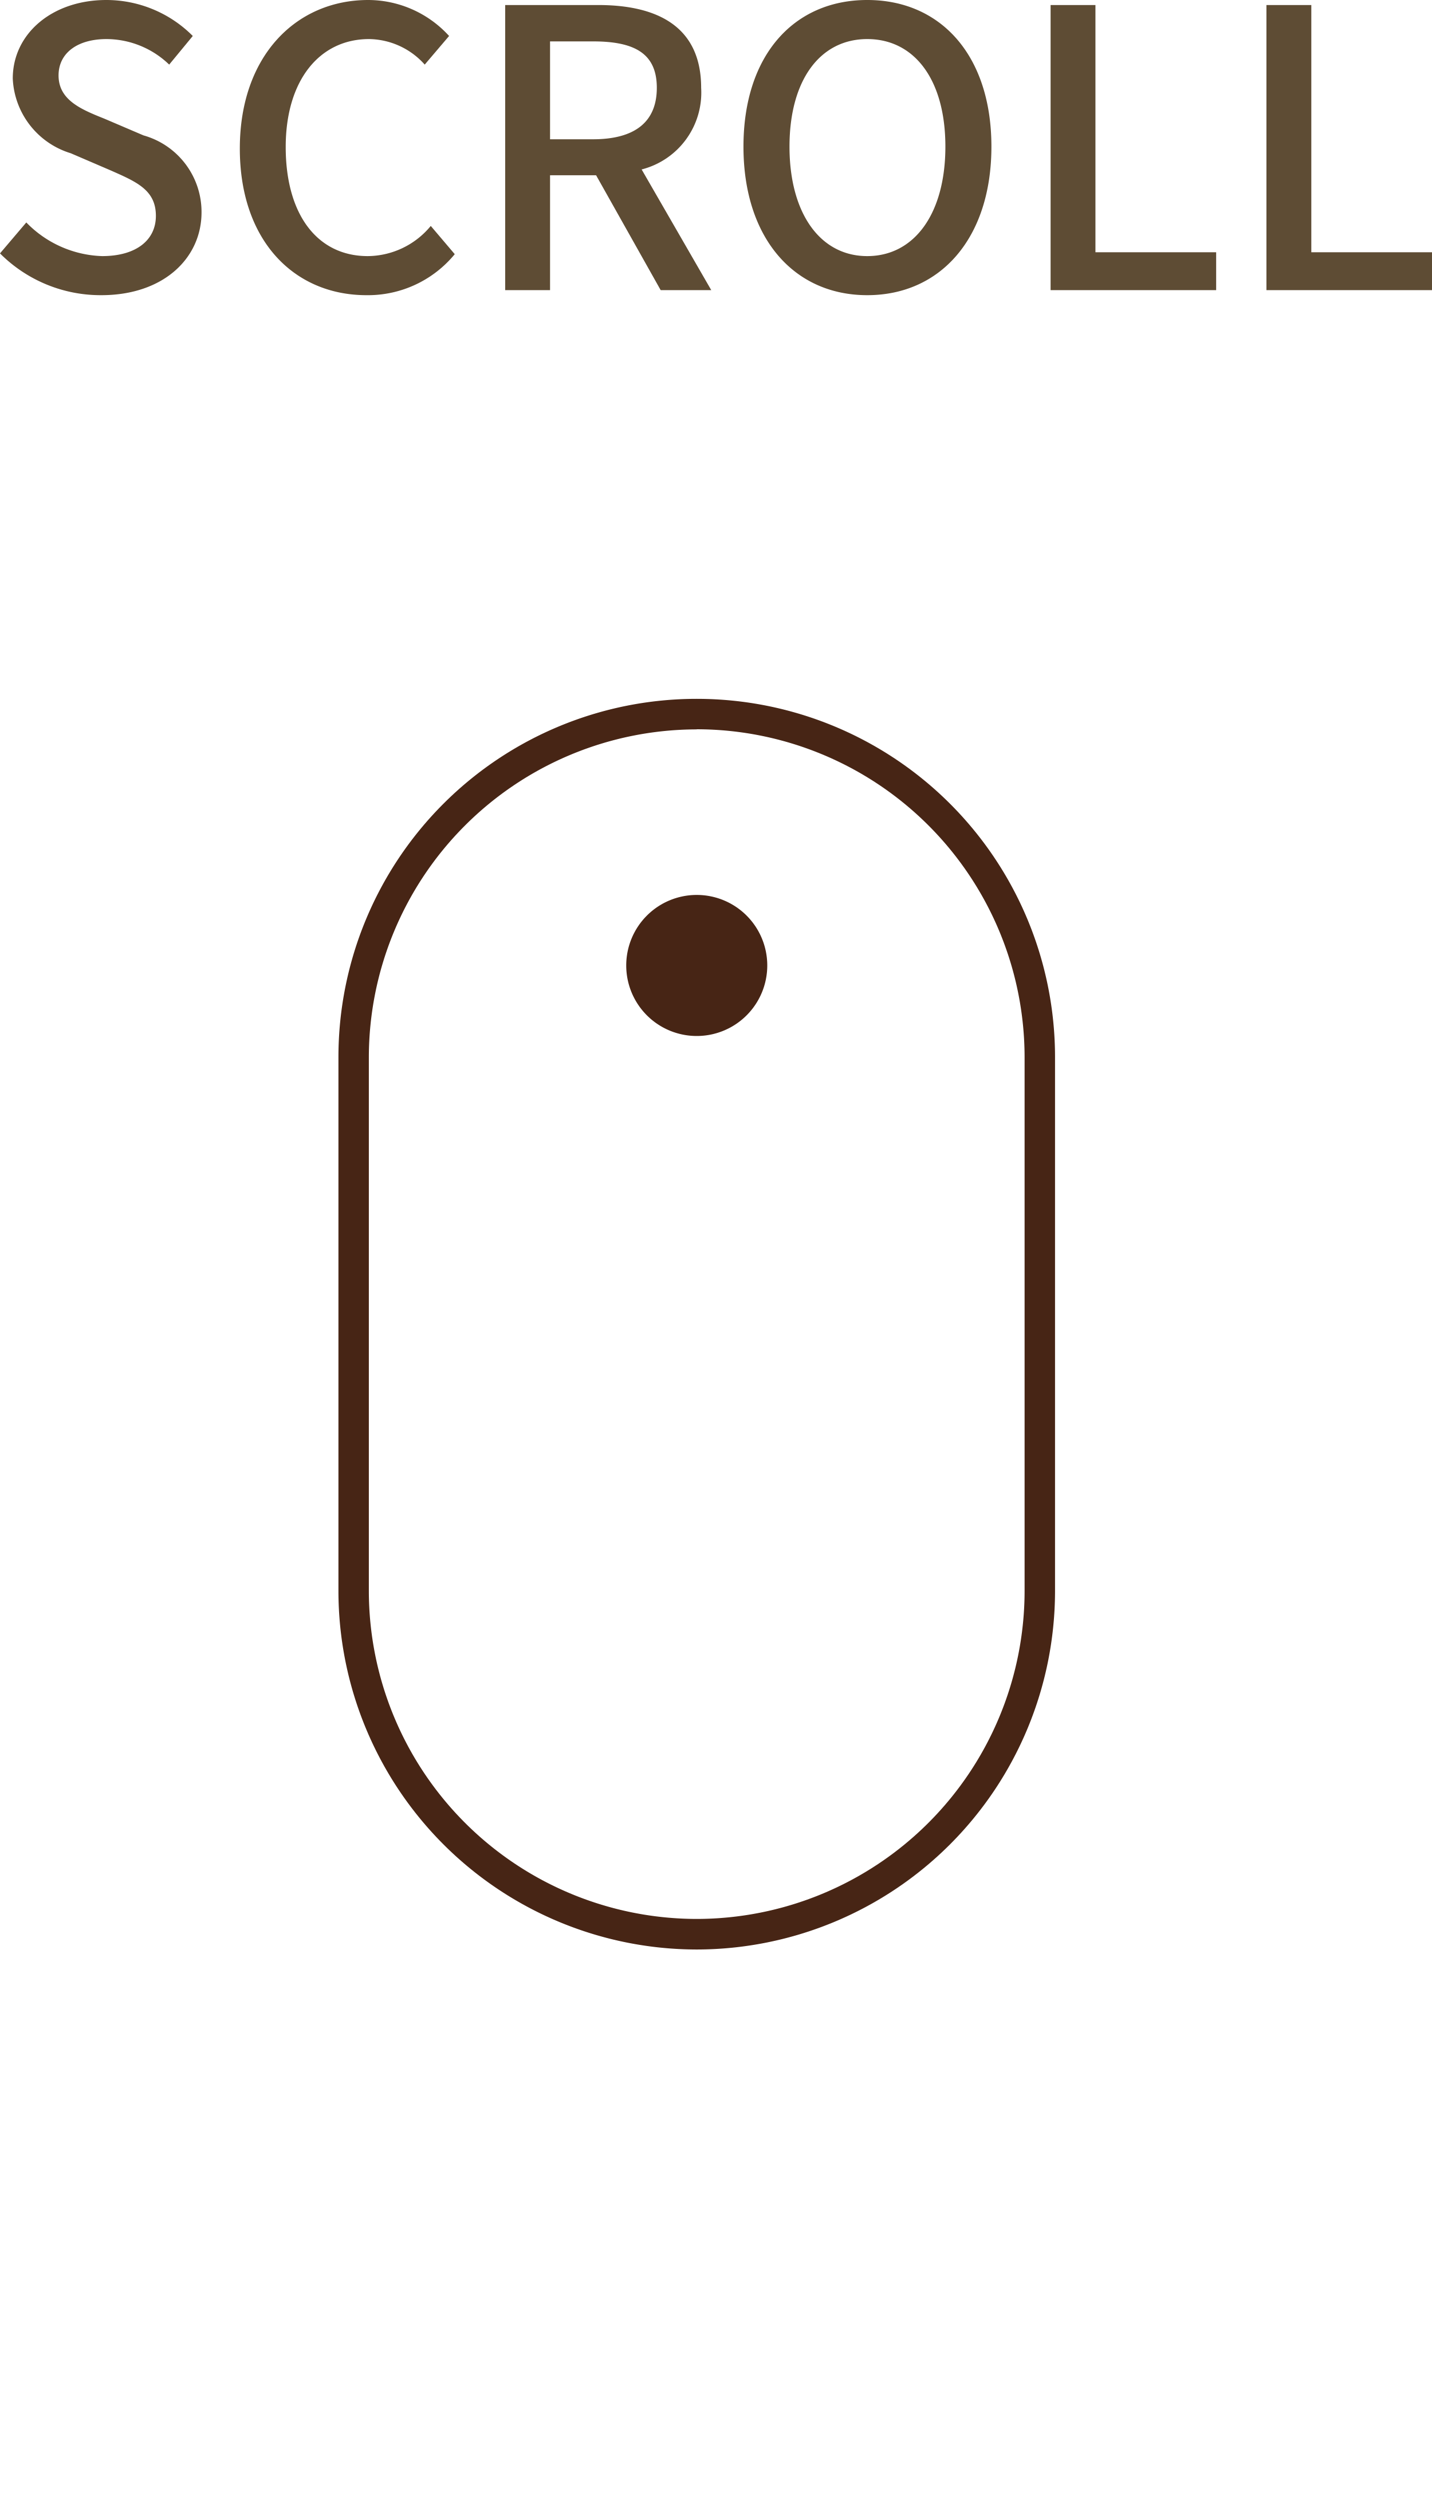
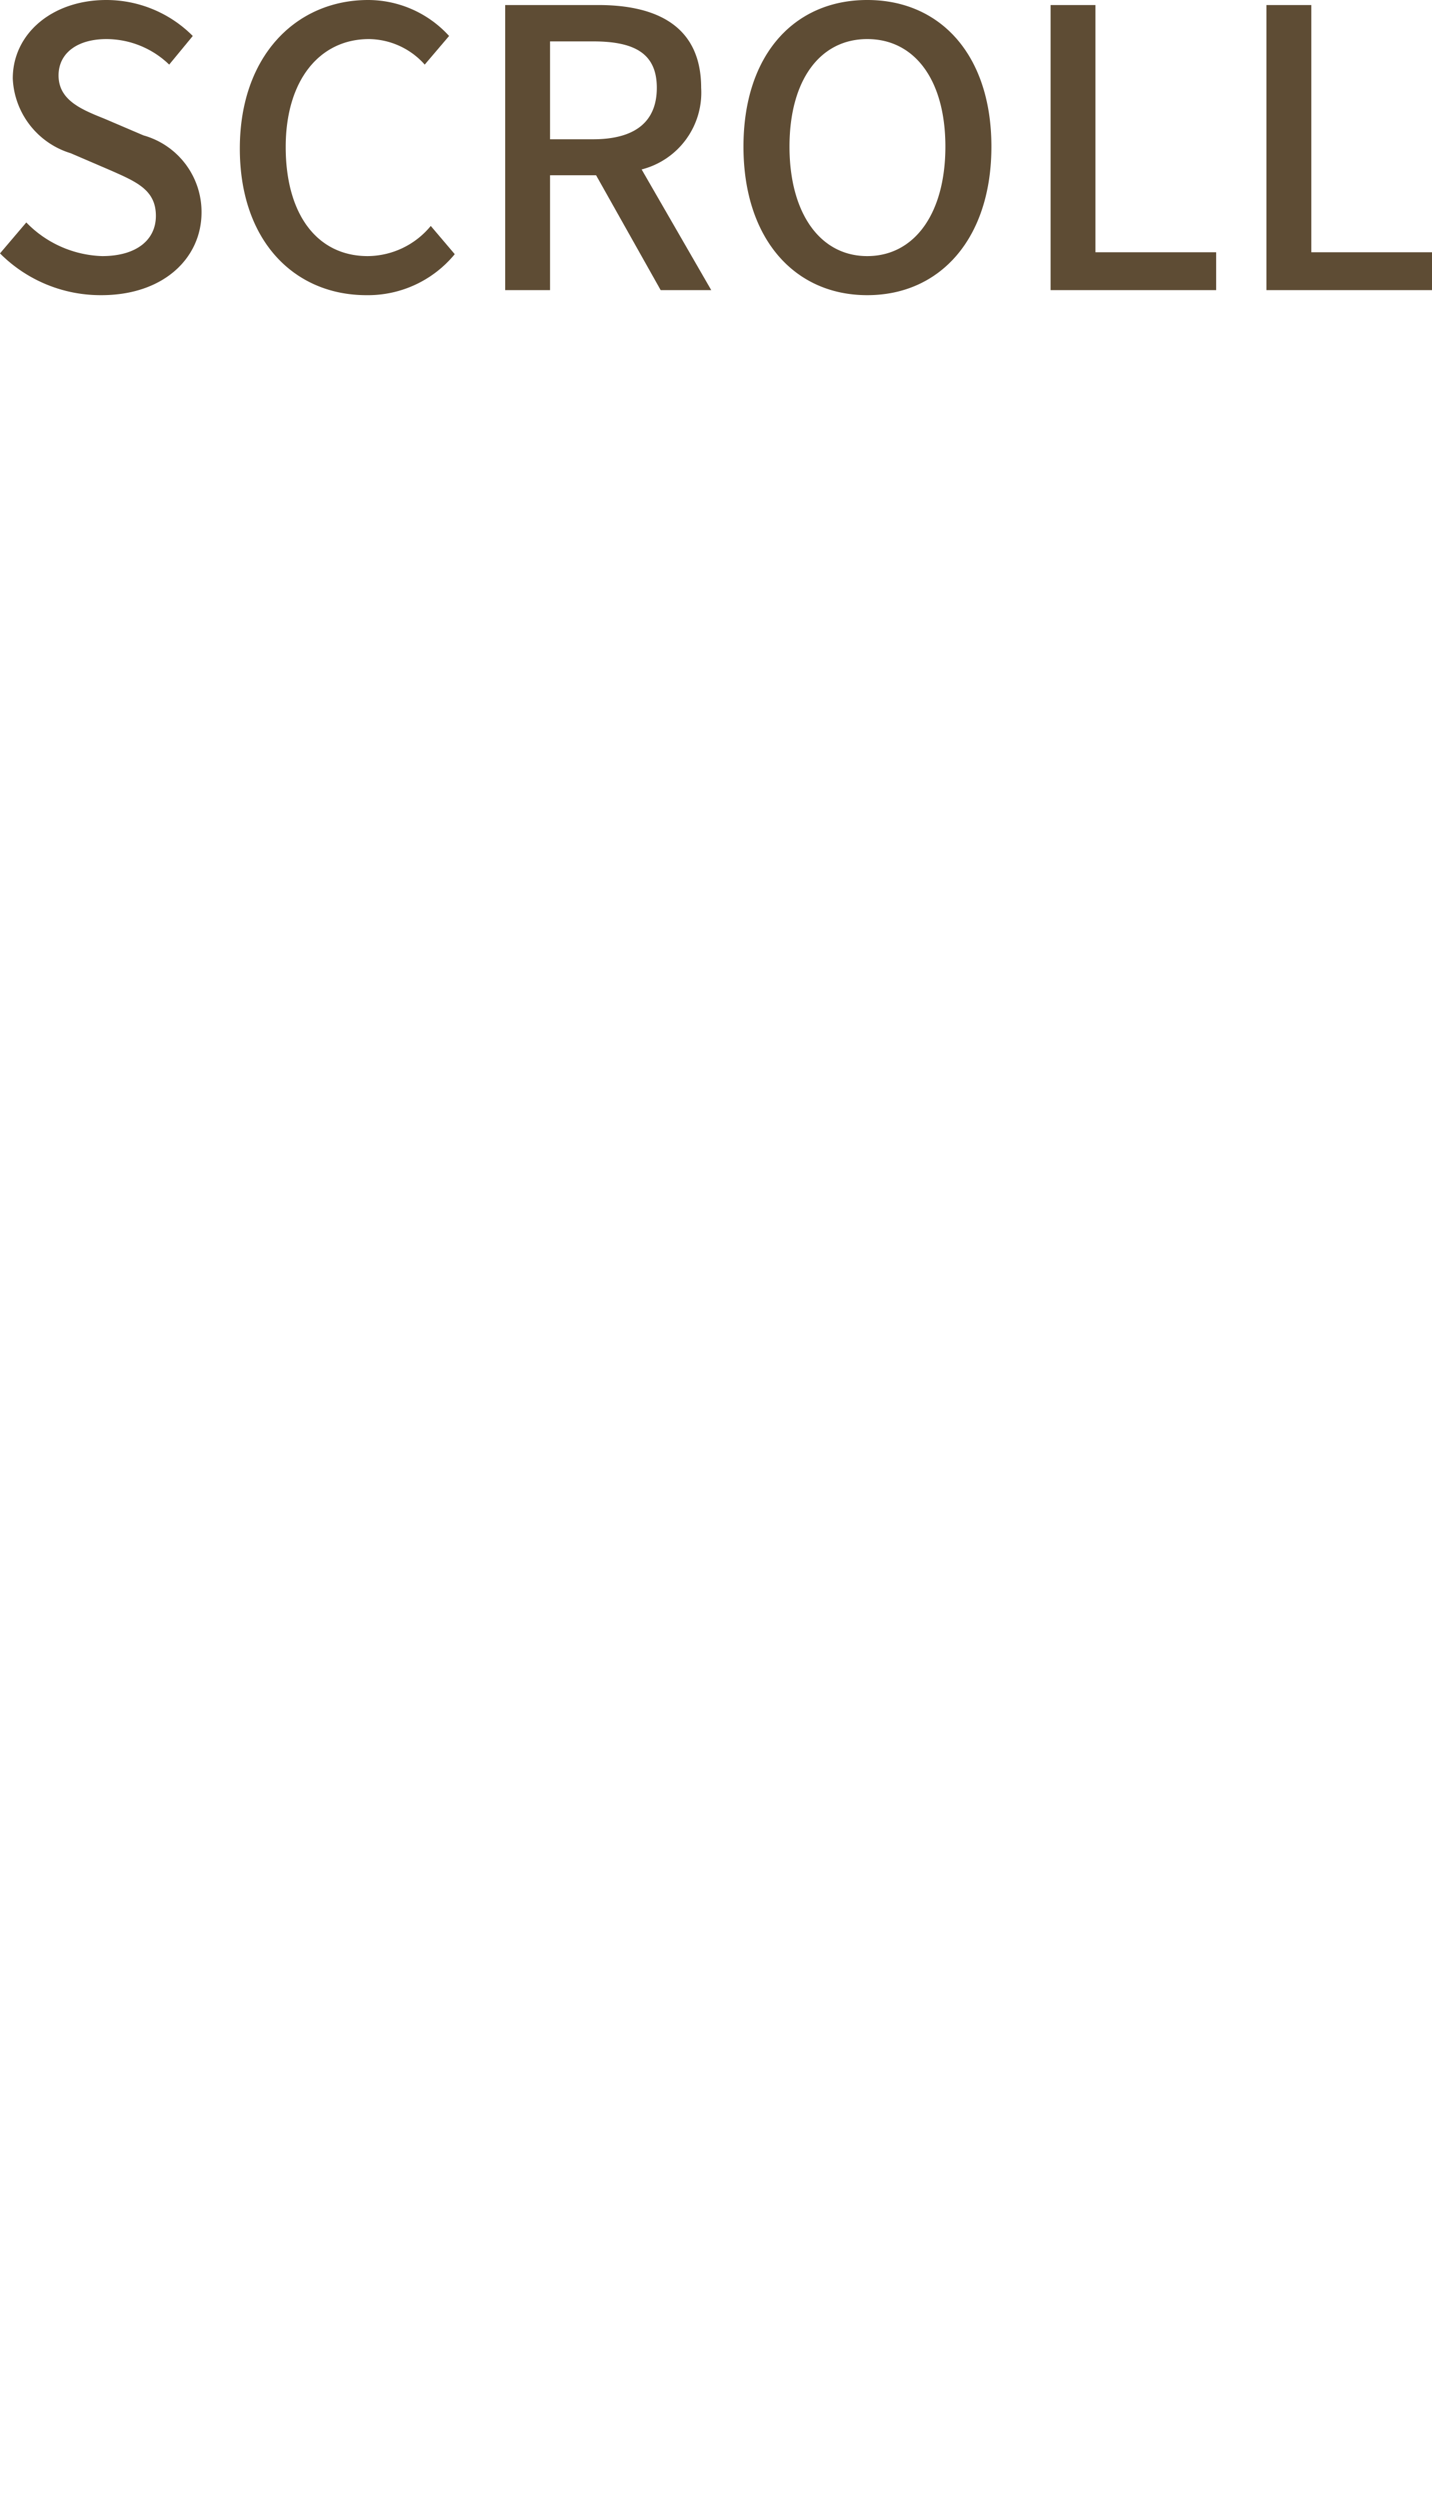
<svg xmlns="http://www.w3.org/2000/svg" width="48.126" height="84.016" viewBox="0 0 48.126 84.016">
  <defs>
    <clipPath id="clip-path">
      <rect id="Rectangle_26780" data-name="Rectangle 26780" width="24.082" height="60.531" fill="#472515" />
    </clipPath>
  </defs>
  <g id="mv_scroll" transform="translate(-936.585 -776.25)">
    <g id="mv_scroll-2" data-name="mv_scroll" transform="translate(947.959 799.734)">
      <g id="Group_66883" data-name="Group 66883" clip-path="url(#clip-path)">
-         <path id="Path_65350" data-name="Path 65350" d="M12.041,42.027A12.055,12.055,0,0,1,0,29.986V12.042a12.041,12.041,0,0,1,24.083,0V29.986A12.055,12.055,0,0,1,12.041,42.027m0-41A11.031,11.031,0,0,0,1.022,12.042V29.986A11.031,11.031,0,0,0,12.041,41h0A11.031,11.031,0,0,0,23.06,29.986V12.042A11.031,11.031,0,0,0,12.041,1.023" transform="translate(0 -0.001)" fill="#472515" />
-         <path id="Path_65351" data-name="Path 65351" d="M55.681,41.833a2.37,2.37,0,1,1-2.37,2.37,2.37,2.37,0,0,1,2.37-2.37" transform="translate(-43.639 -35.244)" fill="#472515" />
-       </g>
+         </g>
    </g>
    <path id="Path_103010" data-name="Path 103010" d="M3.991.169c2.093,0,3.367-1.248,3.367-2.782A2.671,2.671,0,0,0,5.408-5.2L4.1-5.759c-.78-.312-1.547-.624-1.547-1.456,0-.754.637-1.222,1.612-1.222a3.047,3.047,0,0,1,2.106.858l.793-.962A4.1,4.1,0,0,0,4.16-9.75c-1.82,0-3.146,1.131-3.146,2.639A2.752,2.752,0,0,0,2.964-4.6L4.29-4.03c.884.39,1.534.663,1.534,1.534,0,.806-.65,1.352-1.807,1.352A3.709,3.709,0,0,1,1.469-2.275L.585-1.235A4.773,4.773,0,0,0,3.991.169Zm8.9,0a3.778,3.778,0,0,0,2.977-1.378l-.806-.949a2.768,2.768,0,0,1-2.119,1.014c-1.69,0-2.756-1.391-2.756-3.666,0-2.249,1.144-3.627,2.8-3.627a2.545,2.545,0,0,1,1.872.858l.819-.962A3.687,3.687,0,0,0,12.961-9.75c-2.418,0-4.316,1.872-4.316,4.992S10.491.169,12.9.169ZM17.563,0h1.508V-3.861h1.547L22.789,0h1.7l-2.34-4.056a2.664,2.664,0,0,0,2-2.743c0-2.067-1.482-2.782-3.458-2.782H17.563Zm1.508-5.07V-8.359h1.443c1.391,0,2.145.4,2.145,1.56S21.905-5.07,20.514-5.07ZM29.731.169c2.457,0,4.173-1.911,4.173-4.992S32.188-9.75,29.731-9.75s-4.16,1.846-4.16,4.927S27.274.169,29.731.169Zm0-1.313c-1.586,0-2.613-1.443-2.613-3.679s1.027-3.614,2.613-3.614,2.626,1.365,2.626,3.614S31.317-1.144,29.731-1.144ZM35.893,0h5.564V-1.274H37.4V-9.581H35.893Zm7.254,0h5.564V-1.274H44.655V-9.581H43.147Z" transform="translate(936 786)" fill="#5e4c34" />
  </g>
</svg>